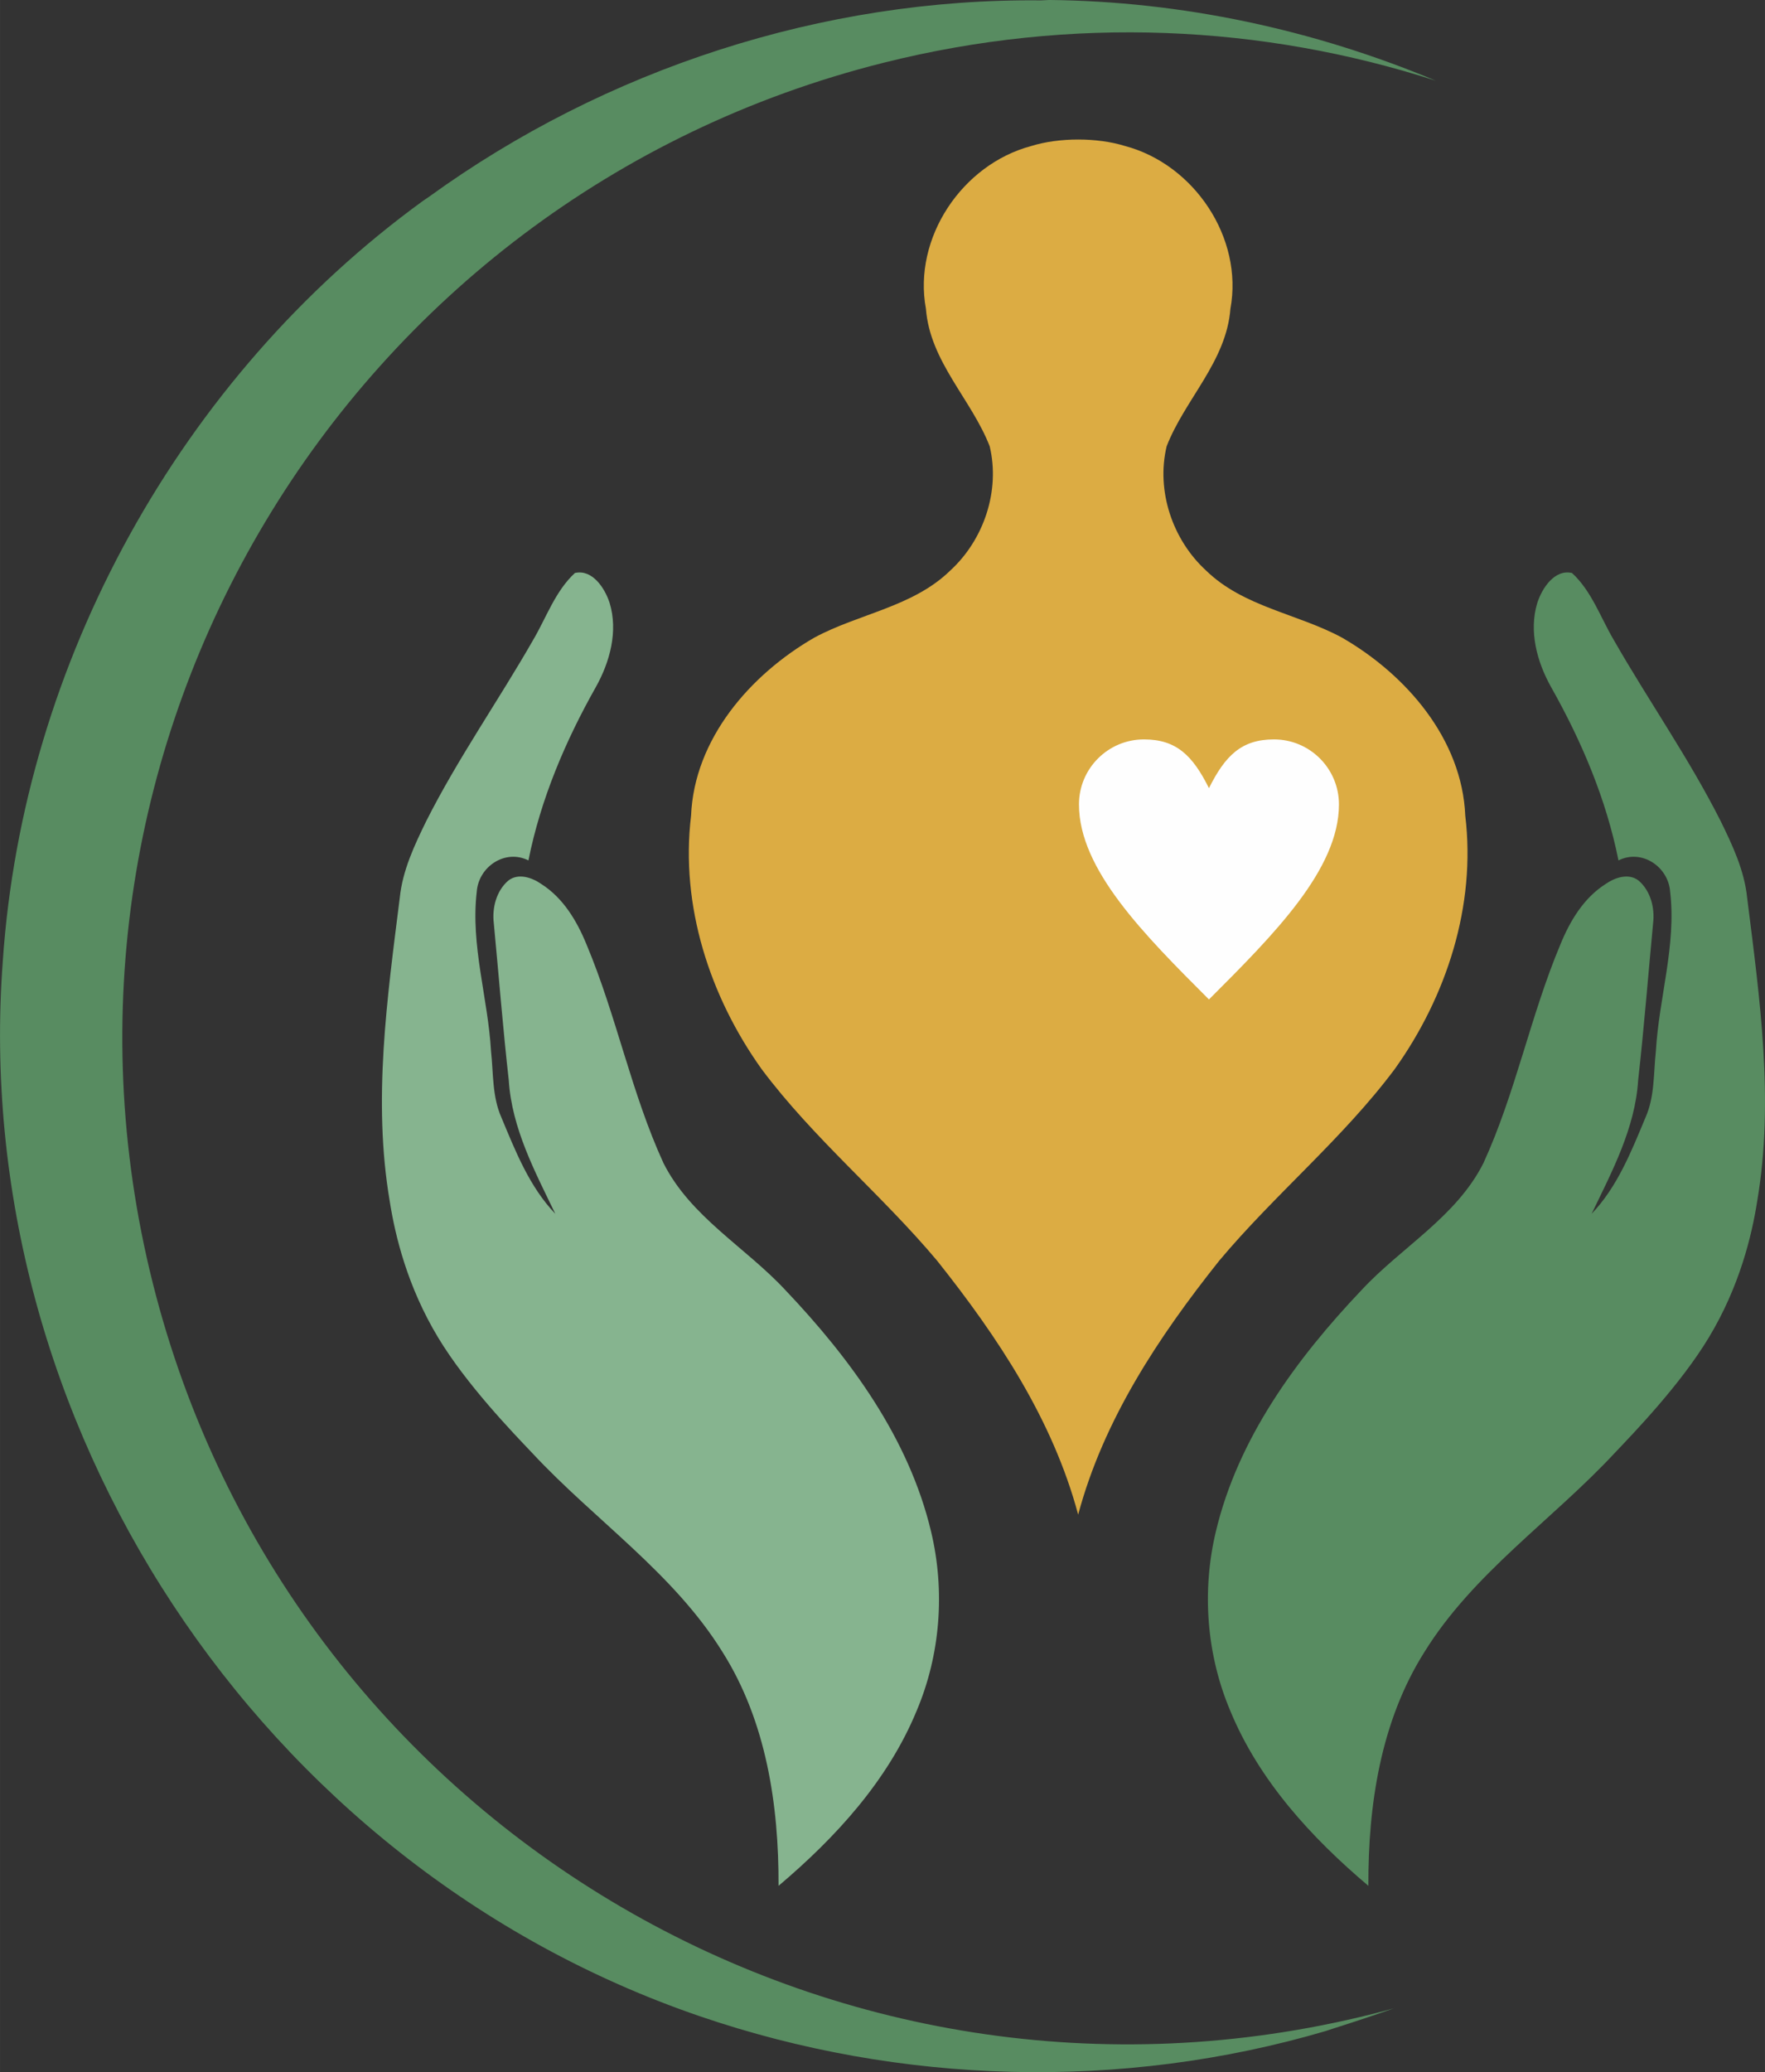
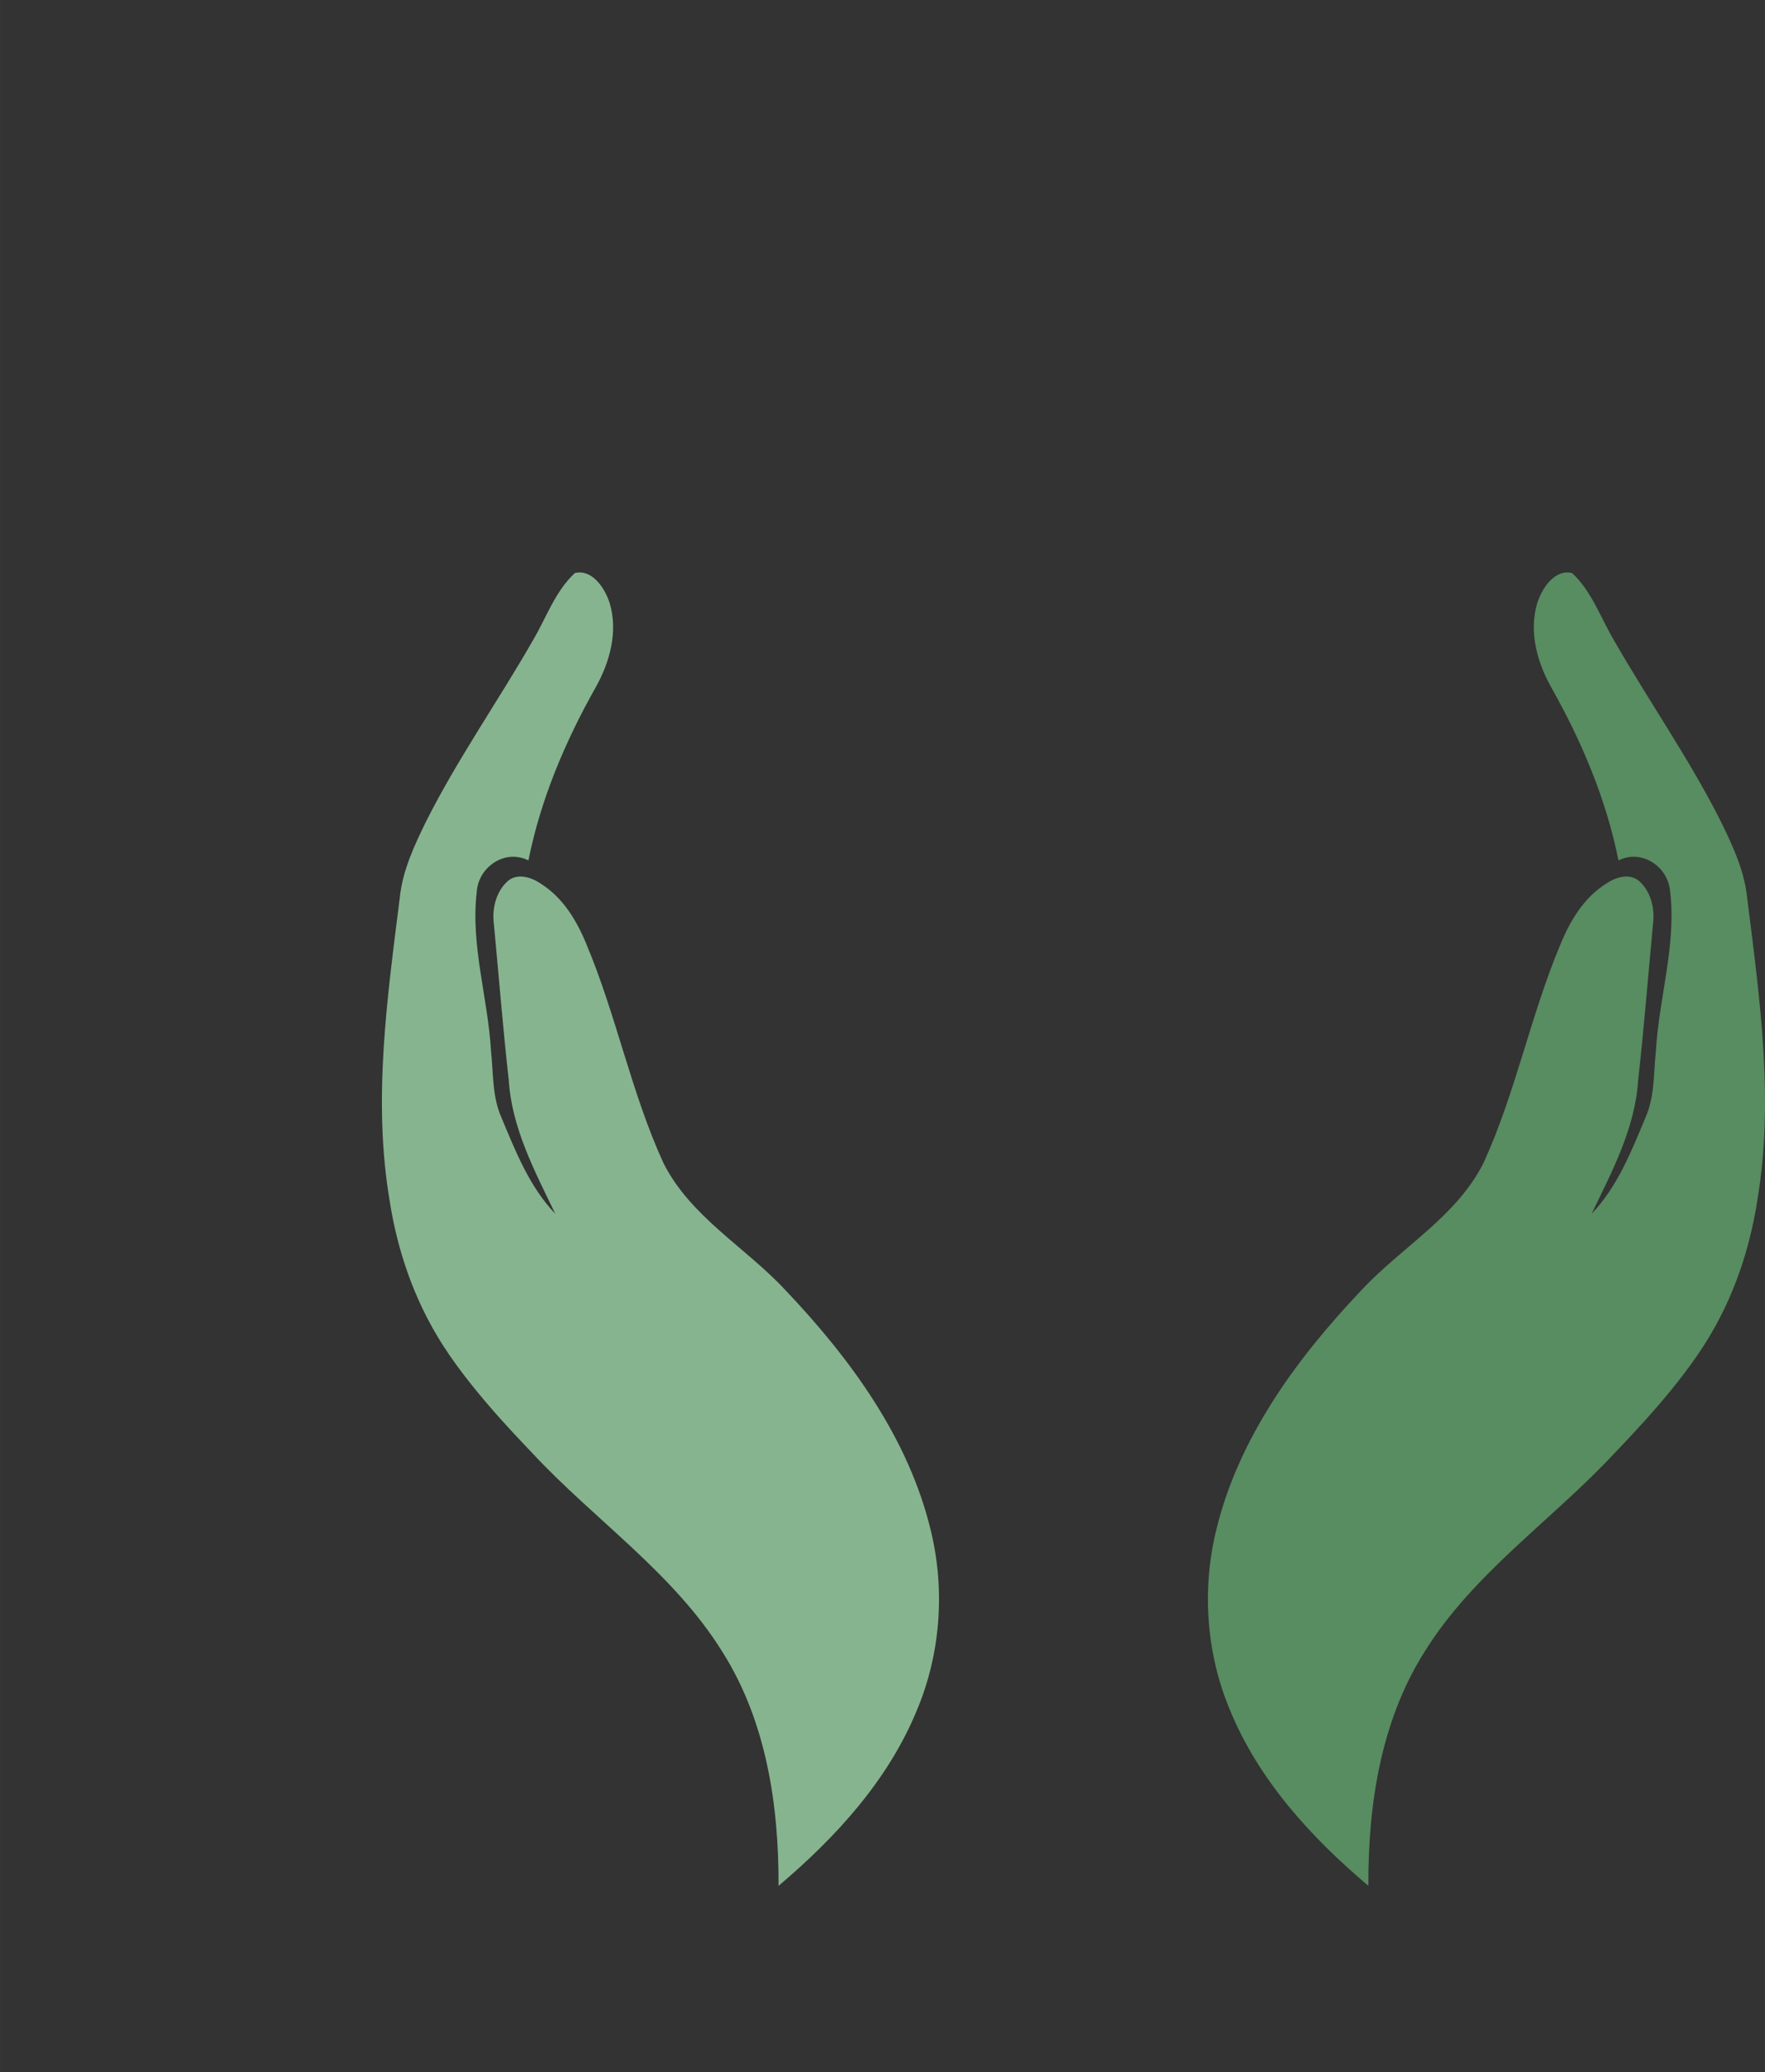
<svg xmlns="http://www.w3.org/2000/svg" xml:space="preserve" width="33.322mm" height="39.11mm" version="1.1" shape-rendering="geometricPrecision" text-rendering="geometricPrecision" image-rendering="optimizeQuality" fill-rule="evenodd" clip-rule="evenodd" viewBox="0 0 929.54 1091.01">
  <rect x="0" y="0" width="929.54" height="1091.01" fill="#333333" stroke="none" />
  <g id="Ebene_x0020_1">
-     <path fill="#DCAC43" fill-rule="nonzero" d="M543.04 76.9c14.73,-4.59 34.83,-4.59 49.56,0 36.26,9.68 62.32,48.3 55.4,85.69 -2.16,27.82 -23.9,47.55 -33.58,72.37 -5.61,23.48 3.09,49.28 20.82,65.49 19.66,19.13 48.16,22.64 71.52,35.26 33.68,19.41 63.25,53.29 64.93,93.77 5.73,47.29 -9.79,95.11 -37.17,133.43 -27.43,36.66 -63.14,65.91 -92.47,100.92 -31.95,40.14 -60.88,83.75 -74.23,133.64 -13.35,-49.9 -42.28,-93.51 -74.23,-133.64 -29.34,-35 -65.05,-64.26 -92.47,-100.92 -27.37,-38.31 -42.89,-86.14 -37.17,-133.43 1.68,-40.47 31.25,-74.36 64.93,-93.77 23.37,-12.62 51.87,-16.13 71.52,-35.26 17.73,-16.21 26.43,-42.01 20.82,-65.49 -9.68,-24.82 -31.42,-44.54 -33.58,-72.37 -6.92,-37.39 19.13,-76.01 55.4,-85.69z" />
    <path fill="#588C61" fill-rule="nonzero" d="M827.87 301.68c-9.21,-2.09 -15.77,8.08 -18.24,15.74 -4.57,14.96 -0.14,31.16 7.3,44.41 16.07,28.48 29.02,59 35.44,91.18 12.29,-6.15 26.27,3.3 27.22,16.51 3.32,28.15 -5.9,55.88 -7.52,83.9 -1.27,11.69 -0.57,23.89 -5.44,34.88 -7.46,17.88 -14.81,36.58 -28.41,50.78 10.77,-22.29 22.93,-45.13 24.52,-70.33 3.09,-27.52 5.26,-55.12 7.87,-82.68 0.98,-8.03 -1.33,-16.99 -7.59,-22.4 -5.29,-4.18 -12.56,-1.63 -17.48,1.8 -11.48,7.33 -18.69,19.39 -23.73,31.73 -15.8,37.56 -23.55,78.06 -40.55,115.16 -14.23,28.31 -43.17,44.26 -64.19,66.86 -34.26,36.07 -65.13,78.11 -76.77,127.29 -7.42,31.18 -4.9,64.65 7.61,94.2 15.16,36.79 42.73,66.81 72.75,92.2 -0.18,-42.44 6.45,-86.56 29.47,-123.04 25.8,-41.67 67.34,-69.47 100.27,-104.87 10.22,-10.76 34.6,-35.98 49.55,-60.78 16.14,-26.77 22.61,-53.45 25.49,-71.84 9.01,-53.03 1.32,-106.88 -5.3,-159.7 -1.46,-14.37 -7.7,-27.61 -13.97,-40.41 -16.63,-32.95 -37.91,-63.24 -56.22,-95.23 -7.04,-11.92 -11.71,-25.85 -22.08,-35.38z" />
-     <path fill="#86B48F" fill-rule="nonzero" d="M302.81 301.68c9.21,-2.09 15.77,8.08 18.24,15.74 4.57,14.96 0.14,31.16 -7.3,44.41 -16.07,28.48 -29.02,59 -35.45,91.18 -12.29,-6.15 -26.27,3.3 -27.22,16.51 -3.32,28.15 5.9,55.88 7.52,83.9 1.27,11.69 0.57,23.89 5.44,34.88 7.46,17.88 14.81,36.58 28.42,50.78 -10.77,-22.29 -22.93,-45.13 -24.52,-70.33 -3.09,-27.52 -5.26,-55.12 -7.88,-82.68 -0.98,-8.03 1.34,-16.99 7.59,-22.4 5.29,-4.18 12.56,-1.63 17.48,1.8 11.48,7.33 18.69,19.39 23.73,31.73 15.8,37.56 23.55,78.06 40.55,115.16 14.23,28.31 43.17,44.26 64.19,66.86 34.26,36.07 65.13,78.11 76.78,127.29 7.42,31.18 4.9,64.65 -7.61,94.2 -15.16,36.79 -42.73,66.81 -72.75,92.2 0.18,-42.44 -6.45,-86.56 -29.47,-123.04 -25.8,-41.67 -67.33,-69.47 -100.27,-104.87 -10.22,-10.76 -34.6,-35.98 -49.55,-60.78 -16.14,-26.77 -22.61,-53.45 -25.49,-71.84 -9.01,-53.03 -1.32,-106.88 5.3,-159.7 1.46,-14.37 7.7,-27.61 13.97,-40.41 16.63,-32.95 37.91,-63.24 56.22,-95.23 7.03,-11.92 11.71,-25.85 22.08,-35.38z" />
-     <path fill="#588C61" fill-rule="nonzero" d="M734.11 1057.39c-10.7,3.77 -21.45,7.33 -32.19,10.72 -1.34,0.44 -2.65,0.86 -3.91,1.29 -107.2,31.5 -223.89,28.29 -329.47,-7.85 -232.25,-79.48 -385.26,-312.97 -367.06,-555.71 10.77,-157.2 93.63,-307.27 221.1,-399.95 1.12,-0.76 2.25,-1.55 3.41,-2.33 92.95,-67.26 207.45,-104.56 322.29,-103.36 1.07,-0.03 3.19,-0.15 4.25,-0.21 69.86,0.71 139.28,15.56 203.62,42.5 -91.08,-29.37 -191.24,-34.43 -290.91,-9.43 -141.83,35.58 -255.82,125.29 -325.45,241.55 -69.63,116.26 -94.92,259.1 -59.34,400.93 35.58,141.83 125.29,255.82 241.55,325.45 116.26,69.64 259.1,94.92 400.93,59.35 3.76,-0.94 7.49,-1.94 11.21,-2.95z" />
-     <path fill="#FEFEFE" fill-rule="nonzero" d="M636.7 414.97c8.55,-17.12 17.11,-25.67 34.23,-25.67 18.9,0 34.23,15.33 34.23,34.23 0,34.23 -34.23,68.46 -68.46,102.69 -34.23,-34.23 -68.46,-68.46 -68.46,-102.69 0,-18.9 15.33,-34.23 34.23,-34.23 17.12,0 25.68,8.55 34.23,25.67z" />
+     <path fill="#86B48F" fill-rule="nonzero" d="M302.81 301.68c9.21,-2.09 15.77,8.08 18.24,15.74 4.57,14.96 0.14,31.16 -7.3,44.41 -16.07,28.48 -29.02,59 -35.45,91.18 -12.29,-6.15 -26.27,3.3 -27.22,16.51 -3.32,28.15 5.9,55.88 7.52,83.9 1.27,11.69 0.57,23.89 5.44,34.88 7.46,17.88 14.81,36.58 28.42,50.78 -10.77,-22.29 -22.93,-45.13 -24.52,-70.33 -3.09,-27.52 -5.26,-55.12 -7.88,-82.68 -0.98,-8.03 1.34,-16.99 7.59,-22.4 5.29,-4.18 12.56,-1.63 17.48,1.8 11.48,7.33 18.69,19.39 23.73,31.73 15.8,37.56 23.55,78.06 40.55,115.16 14.23,28.31 43.17,44.26 64.19,66.86 34.26,36.07 65.13,78.11 76.78,127.29 7.42,31.18 4.9,64.65 -7.61,94.2 -15.16,36.79 -42.73,66.81 -72.75,92.2 0.18,-42.44 -6.45,-86.56 -29.47,-123.04 -25.8,-41.67 -67.33,-69.47 -100.27,-104.87 -10.22,-10.76 -34.6,-35.98 -49.55,-60.78 -16.14,-26.77 -22.61,-53.45 -25.49,-71.84 -9.01,-53.03 -1.32,-106.88 5.3,-159.7 1.46,-14.37 7.7,-27.61 13.97,-40.41 16.63,-32.95 37.91,-63.24 56.22,-95.23 7.03,-11.92 11.71,-25.85 22.08,-35.38" />
  </g>
</svg>